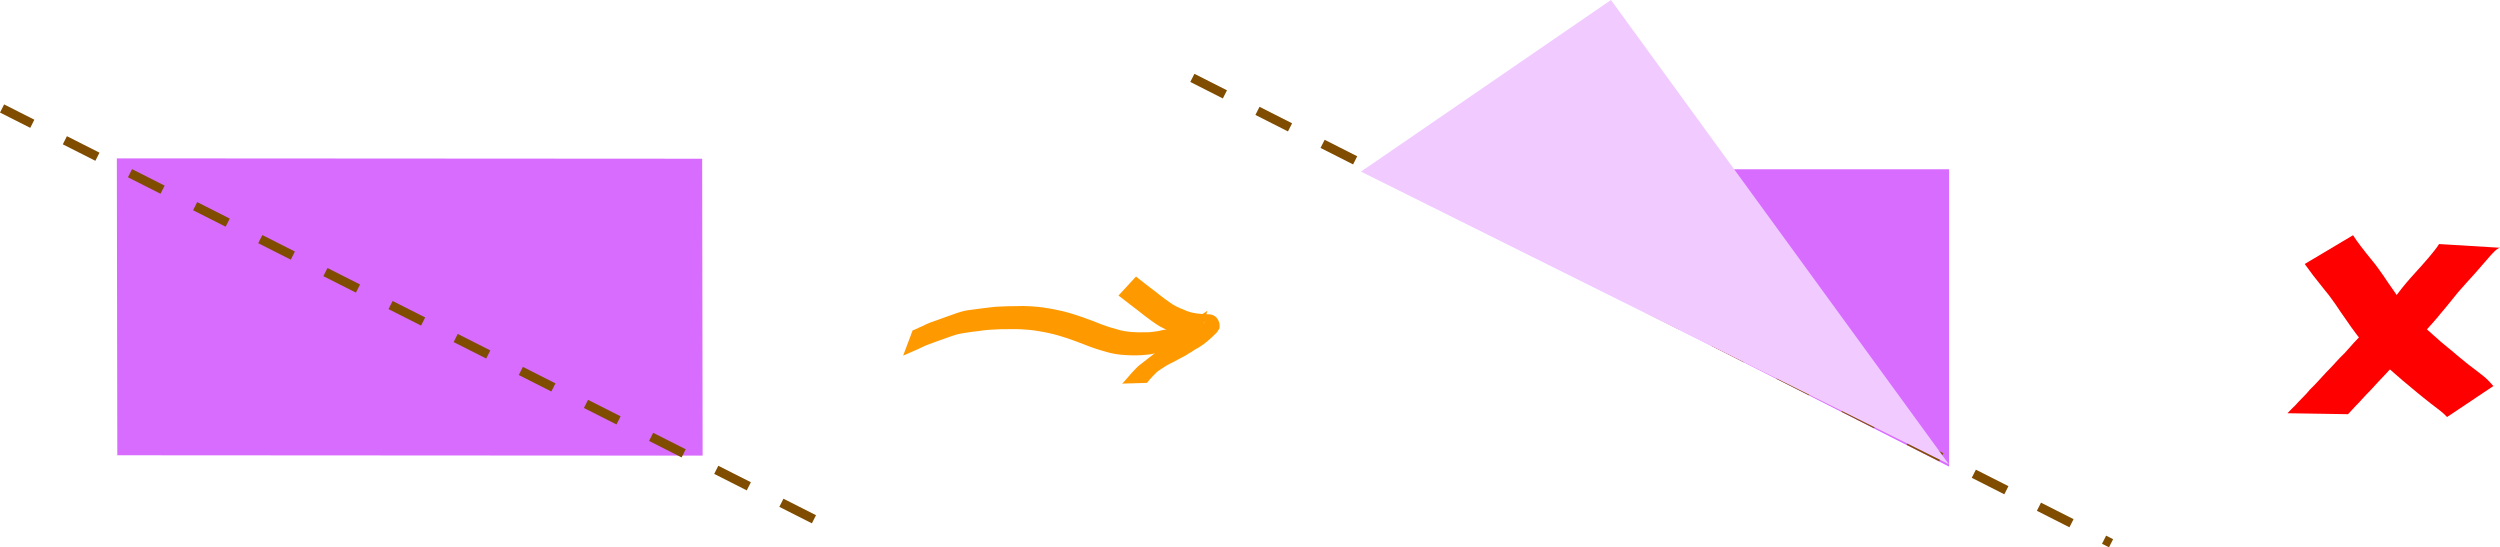
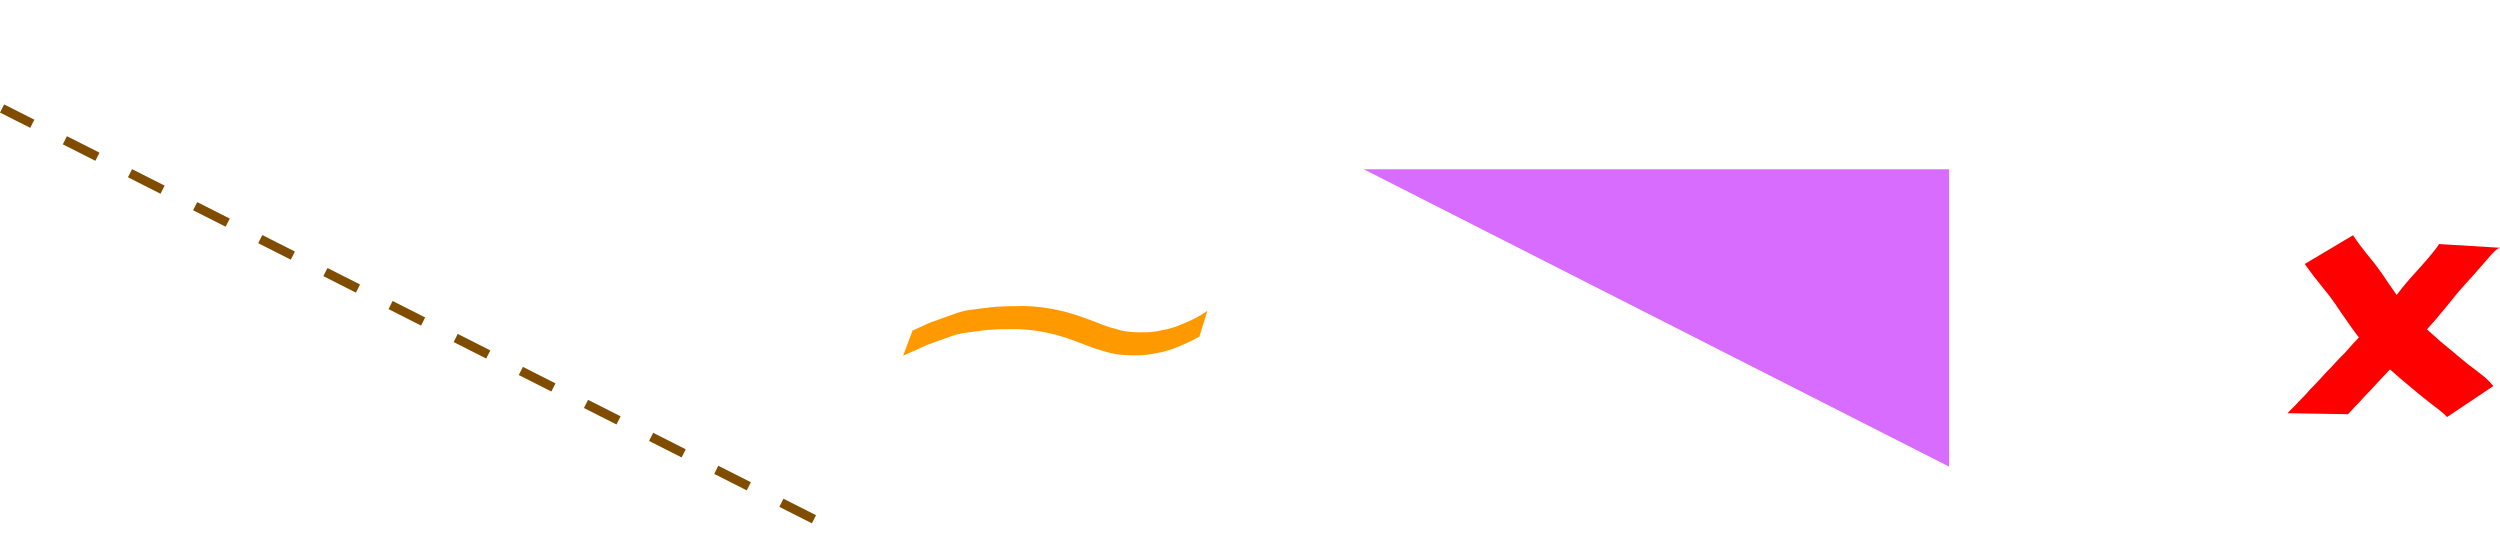
<svg xmlns="http://www.w3.org/2000/svg" xmlns:ns1="http://sodipodi.sourceforge.net/DTD/sodipodi-0.dtd" xmlns:ns2="http://www.inkscape.org/namespaces/inkscape" width="500.402" height="109.554" id="svg2" ns1:version="0.32" ns2:version="0.92.2 (5c3e80d, 2017-08-06)" ns1:docname="symmetry-folding-no.svg" ns2:output_extension="org.inkscape.output.svg.inkscape" version="1.1">
  <defs id="defs4">
    <ns2:perspective ns1:type="inkscape:persp3d" ns2:vp_x="0 : 526.181 : 1" ns2:vp_y="0 : 1000 : 0" ns2:vp_z="744.094 : 526.181 : 1" ns2:persp3d-origin="372.047 : 350.787 : 1" id="perspective2507" />
    <ns2:perspective id="perspective3704" ns2:persp3d-origin="372.047 : 350.787 : 1" ns2:vp_z="744.094 : 526.181 : 1" ns2:vp_y="0 : 1000 : 0" ns2:vp_x="0 : 526.181 : 1" ns1:type="inkscape:persp3d" />
    <ns2:perspective id="perspective3718" ns2:persp3d-origin="0.5 : 0.333333 : 1" ns2:vp_z="1 : 0.5 : 1" ns2:vp_y="0 : 1000 : 0" ns2:vp_x="0 : 0.5 : 1" ns1:type="inkscape:persp3d" />
    <ns2:perspective id="perspective3718-7" ns2:persp3d-origin="0.5 : 0.333333 : 1" ns2:vp_z="1 : 0.5 : 1" ns2:vp_y="0 : 1000 : 0" ns2:vp_x="0 : 0.5 : 1" ns1:type="inkscape:persp3d" />
    <ns2:perspective id="perspective3718-0" ns2:persp3d-origin="0.5 : 0.333333 : 1" ns2:vp_z="1 : 0.5 : 1" ns2:vp_y="0 : 1000 : 0" ns2:vp_x="0 : 0.5 : 1" ns1:type="inkscape:persp3d" />
    <ns2:perspective id="perspective3718-4" ns2:persp3d-origin="0.5 : 0.333333 : 1" ns2:vp_z="1 : 0.5 : 1" ns2:vp_y="0 : 1000 : 0" ns2:vp_x="0 : 0.5 : 1" ns1:type="inkscape:persp3d" />
    <ns2:perspective id="perspective3718-8" ns2:persp3d-origin="0.5 : 0.333333 : 1" ns2:vp_z="1 : 0.5 : 1" ns2:vp_y="0 : 1000 : 0" ns2:vp_x="0 : 0.5 : 1" ns1:type="inkscape:persp3d" />
    <ns2:perspective id="perspective3718-45" ns2:persp3d-origin="0.5 : 0.333333 : 1" ns2:vp_z="1 : 0.5 : 1" ns2:vp_y="0 : 1000 : 0" ns2:vp_x="0 : 0.5 : 1" ns1:type="inkscape:persp3d" />
    <ns2:perspective id="perspective3718-1" ns2:persp3d-origin="0.5 : 0.333333 : 1" ns2:vp_z="1 : 0.5 : 1" ns2:vp_y="0 : 1000 : 0" ns2:vp_x="0 : 0.5 : 1" ns1:type="inkscape:persp3d" />
    <ns2:perspective id="perspective3794" ns2:persp3d-origin="0.5 : 0.333333 : 1" ns2:vp_z="1 : 0.5 : 1" ns2:vp_y="0 : 1000 : 0" ns2:vp_x="0 : 0.5 : 1" ns1:type="inkscape:persp3d" />
    <ns2:perspective id="perspective7937" ns2:persp3d-origin="0.5 : 0.333333 : 1" ns2:vp_z="1 : 0.5 : 1" ns2:vp_y="0 : 1000 : 0" ns2:vp_x="0 : 0.5 : 1" ns1:type="inkscape:persp3d" />
    <ns2:perspective id="perspective8042" ns2:persp3d-origin="0.5 : 0.333333 : 1" ns2:vp_z="1 : 0.5 : 1" ns2:vp_y="0 : 1000 : 0" ns2:vp_x="0 : 0.5 : 1" ns1:type="inkscape:persp3d" />
    <ns2:perspective id="perspective8069" ns2:persp3d-origin="0.5 : 0.333333 : 1" ns2:vp_z="1 : 0.5 : 1" ns2:vp_y="0 : 1000 : 0" ns2:vp_x="0 : 0.5 : 1" ns1:type="inkscape:persp3d" />
    <ns2:perspective id="perspective3561" ns2:persp3d-origin="0.5 : 0.333333 : 1" ns2:vp_z="1 : 0.5 : 1" ns2:vp_y="0 : 1000 : 0" ns2:vp_x="0 : 0.5 : 1" ns1:type="inkscape:persp3d" />
  </defs>
  <ns1:namedview id="base" pagecolor="#ffffff" bordercolor="#666666" borderopacity="1.0" gridtolerance="10000" guidetolerance="10" objecttolerance="10" ns2:pageopacity="0.0" ns2:pageshadow="2" ns2:zoom="0.5" ns2:cx="1418.7663" ns2:cy="441.92015" ns2:document-units="px" ns2:current-layer="layer1" showborder="true" ns2:window-width="1920" ns2:window-height="1001" ns2:window-x="1911" ns2:window-y="-9" showgrid="false" ns2:window-maximized="1" fit-margin-top="0" fit-margin-left="0" fit-margin-right="0" fit-margin-bottom="0" />
  <g ns2:label="Layer 1" ns2:groupmode="layer" id="layer1" transform="translate(421.404,-3314.116)">
-     <path ns1:type="star" style="color:#000000;display:inline;overflow:visible;visibility:visible;fill:#d76cff;stroke:none;stroke-width:0.857;marker:none;enable-background:accumulate" id="path8007" ns1:sides="4" ns1:cx="-1341.62" ns1:cy="2690.3799" ns1:r1="150.384" ns1:r2="130.237" ns1:arg1="1.0472" ns1:arg2="1.8326" ns2:flatsided="true" ns2:rounded="-4.02803e-015" ns2:randomized="0" d="m -1266.428,2820.616 -205.428,-55.045 55.045,-205.428 205.428,55.045 z" transform="matrix(0.532,-0.072,0.143,0.27,-10.374,2552.566)" />
    <path style="fill:#ff6600;stroke:#804d00;stroke-width:1.827;stroke-linecap:butt;stroke-linejoin:miter;stroke-miterlimit:4;stroke-dasharray:7.306, 7.306;stroke-dashoffset:0;stroke-opacity:1" d="m -258.483,3418.053 -162.508,-82.222" id="path8013" ns2:connector-curvature="0" />
    <path style="color:#000000;display:inline;overflow:visible;visibility:visible;fill:#d76cff;stroke:none;stroke-width:4.152;marker:none;enable-background:accumulate" d="m -148.438,3347.995 h 117.161 v 59.519 z" id="path8021" ns1:nodetypes="cccc" ns2:connector-curvature="0" />
-     <path id="path8023" d="m -182.744,3329.705 183.888,93.15" style="fill:#ff6600;stroke:#804d00;stroke-width:1.827;stroke-linecap:butt;stroke-linejoin:miter;stroke-miterlimit:4;stroke-dasharray:7.306, 7.306;stroke-dashoffset:0;stroke-opacity:1" ns2:connector-curvature="0" />
-     <path ns1:nodetypes="cccc" id="path8026" d="m -31.323,3407.035 -67.631,-92.919 -50.037,34.351 z" style="color:#000000;display:inline;overflow:visible;visibility:visible;fill:#f1caff;stroke:none;stroke-width:4.152;marker:none;enable-background:accumulate" ns2:connector-curvature="0" />
    <g transform="matrix(0.377,-0.038,0.039,0.367,-387.667,2057.772)" id="g8118">
      <path style="color:#000000;display:inline;overflow:visible;visibility:visible;fill:#ff9900;fill-opacity:1;fill-rule:nonzero;stroke:none;stroke-width:7.902;marker:none;enable-background:accumulate" id="path8120" d="m 22.027,3605.74 c 1.133,-0.15 2.195,-0.75 3.313,-1.07 1.432,-0.37 2.805,-0.96 4.191,-1.49 1.624,-0.54 3.242,-1.04 4.91,-1.37 2.016,-0.54 4.035,-1.07 6.063,-1.56 1.99,-0.39 3.923,-1.03 5.902,-1.49 1.909,-0.39 3.823,-0.81 5.765,-0.88 1.95,-0.1 3.901,-0.13 5.852,-0.19 1.992,-0.1 3.983,-0.1 5.975,-0.14 2.05,-0.12 4.091,0 6.137,0.16 1.969,0.1 3.924,0.2 5.881,0.43 1.852,0.21 3.71,0.35 5.568,0.48 1.767,0.36 3.571,0.43 5.331,0.82 1.669,0.27 3.307,0.69 4.963,1.04 1.713,0.45 3.405,0.98 5.118,1.43 1.711,0.51 3.388,1.14 5.091,1.68 1.703,0.6 3.362,1.35 5.038,2.04 1.679,0.77 3.375,1.47 5.025,2.31 1.634,0.77 3.217,1.66 4.861,2.4 1.614,0.83 3.201,1.73 4.815,2.57 1.56,0.85 3.197,1.48 4.795,2.23 1.629,0.62 3.227,1.34 4.858,1.96 1.51,0.55 3.063,0.93 4.621,1.26 1.607,0.33 3.228,0.56 4.851,0.76 1.672,0.21 3.35,0.35 5.028,0.47 1.666,0.1 3.338,-0.1 5.007,-0.1 1.6,-0.27 3.216,-0.39 4.83,-0.5 1.62,-0.25 3.213,-0.64 4.825,-0.94 1.521,-0.41 2.997,-0.97 4.515,-1.4 1.498,-0.55 3.014,-1.01 4.517,-1.54 1.463,-0.46 2.821,-1.24 4.273,-1.75 1.374,-0.65 2.684,-1.44 4.032,-2.15 0,0 -5.606,13.41 -5.606,13.41 v 0 c -1.448,0.75 -2.962,1.35 -4.474,1.9 -1.467,0.65 -2.97,1.15 -4.49,1.62 -1.557,0.5 -3.129,0.96 -4.696,1.43 -1.615,0.5 -3.266,0.85 -4.925,1.1 -1.734,0.33 -3.487,0.56 -5.245,0.64 -1.69,0.16 -3.384,0.37 -5.082,0.3 -1.804,0 -3.607,0 -5.402,-0.23 -1.754,-0.18 -3.507,-0.38 -5.25,-0.67 -1.749,-0.29 -3.494,-0.62 -5.213,-1.09 -1.734,-0.49 -3.452,-1.05 -5.122,-1.77 -1.667,-0.71 -3.355,-1.36 -4.999,-2.13 -1.702,-0.75 -3.362,-1.61 -5.016,-2.48 -1.542,-0.84 -3.095,-1.65 -4.67,-2.41 -1.619,-0.81 -3.236,-1.64 -4.875,-2.4 -1.601,-0.72 -3.206,-1.43 -4.824,-2.1 -1.574,-0.65 -3.169,-1.24 -4.784,-1.76 -1.618,-0.56 -3.252,-1.06 -4.899,-1.5 -1.624,-0.46 -3.258,-0.89 -4.909,-1.22 -1.59,-0.34 -3.191,-0.61 -4.793,-0.87 -1.668,-0.16 -3.321,-0.49 -4.996,-0.56 -1.878,-0.16 -3.754,-0.36 -5.631,-0.54 -1.896,-0.13 -3.798,-0.15 -5.694,-0.28 -1.958,-0.1 -3.913,0 -5.872,0.1 -1.972,0 -3.944,0.1 -5.915,0.18 -1.846,0.1 -3.698,0.16 -5.529,0.46 -1.753,0.4 -3.521,0.72 -5.255,1.22 -1.95,0.53 -3.912,0.98 -5.867,1.48 -2.011,0.54 -4.028,1.05 -6.032,1.62 -1.517,0.53 -3.031,1.07 -4.531,1.65 -1.43,0.51 -2.896,0.89 -4.319,1.42 -1.125,0.44 -2.307,0.7 -3.413,1.13 0,0 6.38,-13.09 6.38,-13.09 z" ns2:connector-curvature="0" />
-       <path style="color:#000000;display:inline;overflow:visible;visibility:visible;fill:#ff9900;fill-opacity:1;fill-rule:nonzero;stroke:none;stroke-width:7.902;marker:none;enable-background:accumulate" id="path8122" d="m 142.41,3588.83 c 0.829,0.84 1.62,1.72 2.482,2.51 1.05,1.09 2.136,2.12 3.206,3.18 1.185,1.12 2.339,2.29 3.533,3.4 1.173,1.09 2.23,2.33 3.435,3.38 1.099,1.04 2.168,2.12 3.322,3.08 1.068,1.03 2.196,1.97 3.431,2.74 1.293,0.86 2.635,1.64 4.012,2.32 1.315,0.86 2.732,1.46 4.177,1.98 1.434,0.49 2.906,0.82 4.38,1.11 1.523,0.3 3.06,0.47 4.587,0.73 1.295,0.19 2.368,0.9 3.262,1.94 1.286,1.75 1.681,3.85 1.137,6.01 -0.5,0.94 -1.2,1.6 -1.855,2.39 -3.759,3.15 -7.828,6.14 -12.27,7.86 -1.138,0.76 -2.388,1.35 -3.642,1.84 -1.241,0.79 -2.619,1.29 -3.957,1.83 -1.361,0.69 -2.82,1.13 -4.199,1.78 -1.537,0.49 -2.993,1.23 -4.491,1.85 -1.445,0.8 -2.888,1.62 -4.367,2.34 -1.426,0.86 -2.818,1.78 -4.246,2.63 22.223,-14.39 -0.846,0.65 -1.29,0.93 -2.818,1.8 5.605,-3.66 8.403,-5.5 0.225,-0.15 -0.458,0.28 -0.689,0.42 -0.981,0.59 -0.367,0.16 -1.329,0.91 -1.351,0.88 -2.541,2.02 -3.812,3.04 -1.166,1.07 -2.334,2.11 -3.425,3.28 0,0 -13.097,-0.94 -13.097,-0.94 v 0 c 1.264,-0.87 2.242,-2.13 3.428,-3.12 1.213,-1.29 2.565,-2.4 3.853,-3.59 0.703,-0.54 1.317,-1.22 2.049,-1.71 3.246,-2.16 6.545,-4.22 9.769,-6.42 0.464,-0.32 -25.385,16.57 1.442,-0.85 1.478,-0.91 3.02,-1.71 4.565,-2.46 1.522,-0.82 3.082,-1.57 4.682,-2.17 1.492,-0.65 3.029,-1.16 4.506,-1.86 1.395,-0.53 2.719,-1.28 4.108,-1.83 1.284,-0.64 2.546,-1.31 3.84,-1.91 1.143,-0.69 2.294,-1.36 3.476,-1.94 6.51,-4.71 -11.54,7.44 -6.428,4.23 0.588,-0.16 0.543,-0.36 0.998,-0.65 0.277,-0.17 0.601,0.15 0.774,-0.35 0.79,0.94 0.958,2.34 1.745,3.3 0.489,0.8 -0.819,0.24 -1.187,0.28 -1.609,-0.27 -3.218,-0.56 -4.804,-0.97 -1.681,-0.46 -3.352,-0.97 -4.959,-1.7 -1.546,-0.71 -3.038,-1.55 -4.532,-2.39 -1.504,-0.87 -3,-1.76 -4.42,-2.79 -1.318,-1.01 -2.568,-2.11 -3.805,-3.23 -1.154,-1.06 -2.286,-2.15 -3.425,-3.22 -1.162,-1.15 -2.284,-2.34 -3.475,-3.45 -1.18,-1.16 -2.38,-2.29 -3.564,-3.44 -1.07,-1.04 -2.122,-2.09 -3.189,-3.13 -0.8,-0.79 -1.59,-1.61 -2.457,-2.31 0,0 10.312,-9.36 10.312,-9.36 z" ns2:connector-curvature="0" />
    </g>
    <g id="g8108" transform="matrix(0.525,0,0,0.525,-199.994,1720.862)" />
    <path style="color:#000000;display:inline;overflow:visible;visibility:visible;fill:#ff0000;fill-opacity:1;fill-rule:nonzero;stroke:none;stroke-width:0.473;marker:none;enable-background:accumulate" id="path8126" d="m 78.998,3363.705 c -0.734,0.2 -1.432,1.077 -1.971,1.645 -0.973,1.119 -1.94,2.249 -2.923,3.357 -1.178,1.282 -2.324,2.59 -3.481,3.888 -1.151,1.382 -2.238,2.821 -3.422,4.172 -1.083,1.392 -2.315,2.648 -3.444,4.004 -1.184,1.377 -2.488,2.632 -3.726,3.956 -1.183,1.382 -2.486,2.648 -3.692,4.009 -1.082,1.172 -2.207,2.296 -3.259,3.494 -1.059,1.024 -1.986,2.18 -3.038,3.21 -0.468,0.552 -0.988,1.04 -1.465,1.581 0,0 -12.123,-0.194 -12.123,-0.194 v 0 c 0.516,-0.473 0.94,-1.014 1.469,-1.471 0.975,-1.135 2.112,-2.102 3.045,-3.279 1.155,-1.088 2.184,-2.317 3.278,-3.468 1.278,-1.245 2.401,-2.648 3.705,-3.872 1.193,-1.377 2.41,-2.722 3.714,-3.988 1.209,-1.203 2.265,-2.569 3.446,-3.804 1.121,-1.377 2.342,-2.669 3.43,-4.077 1.08,-1.44 2.249,-2.811 3.462,-4.13 0.975,-1.077 1.952,-2.149 2.882,-3.263 0.651,-0.825 1.373,-1.608 1.915,-2.511 0,0 12.2,0.741 12.2,0.741 z" ns2:connector-curvature="0" />
    <path style="color:#000000;display:inline;overflow:visible;visibility:visible;fill:#ff0000;fill-opacity:1;fill-rule:nonzero;stroke:none;stroke-width:0.473;marker:none;enable-background:accumulate" id="path8128" d="m 49.581,3361.198 c 0.457,0.746 0.986,1.44 1.507,2.139 0.729,0.93 1.434,1.876 2.2,2.779 0.841,1.004 1.598,2.075 2.349,3.142 0.658,1.019 1.361,2.012 2.059,3.005 0.66,0.972 1.335,1.944 2.07,2.864 0.689,0.925 1.44,1.802 2.177,2.69 0.735,0.799 1.564,1.513 2.403,2.207 0.897,0.83 1.854,1.597 2.742,2.438 0.901,0.73 1.773,1.497 2.683,2.217 0.898,0.814 1.878,1.54 2.806,2.328 0.994,0.783 2.031,1.513 3.012,2.317 0.78,0.604 1.445,1.324 2.087,2.06 0,0 -9.27,6.205 -9.27,6.205 v 0 c -0.499,-0.525 -1.032,-1.019 -1.622,-1.45 -1.032,-0.783 -2.067,-1.566 -3.067,-2.385 -0.949,-0.757 -1.881,-1.534 -2.807,-2.317 -0.948,-0.799 -1.922,-1.571 -2.833,-2.412 -0.887,-0.772 -1.772,-1.55 -2.656,-2.328 -0.997,-0.888 -2.006,-1.771 -2.846,-2.806 -0.78,-0.919 -1.542,-1.86 -2.27,-2.821 -0.756,-0.993 -1.482,-2.007 -2.179,-3.042 -0.701,-0.993 -1.395,-1.991 -2.059,-3.005 -0.688,-0.972 -1.379,-1.944 -2.156,-2.853 -0.791,-0.972 -1.562,-1.96 -2.334,-2.947 -0.565,-0.751 -1.114,-1.508 -1.667,-2.265 0,0 9.671,-5.758 9.671,-5.758 z" ns2:connector-curvature="0" />
  </g>
</svg>